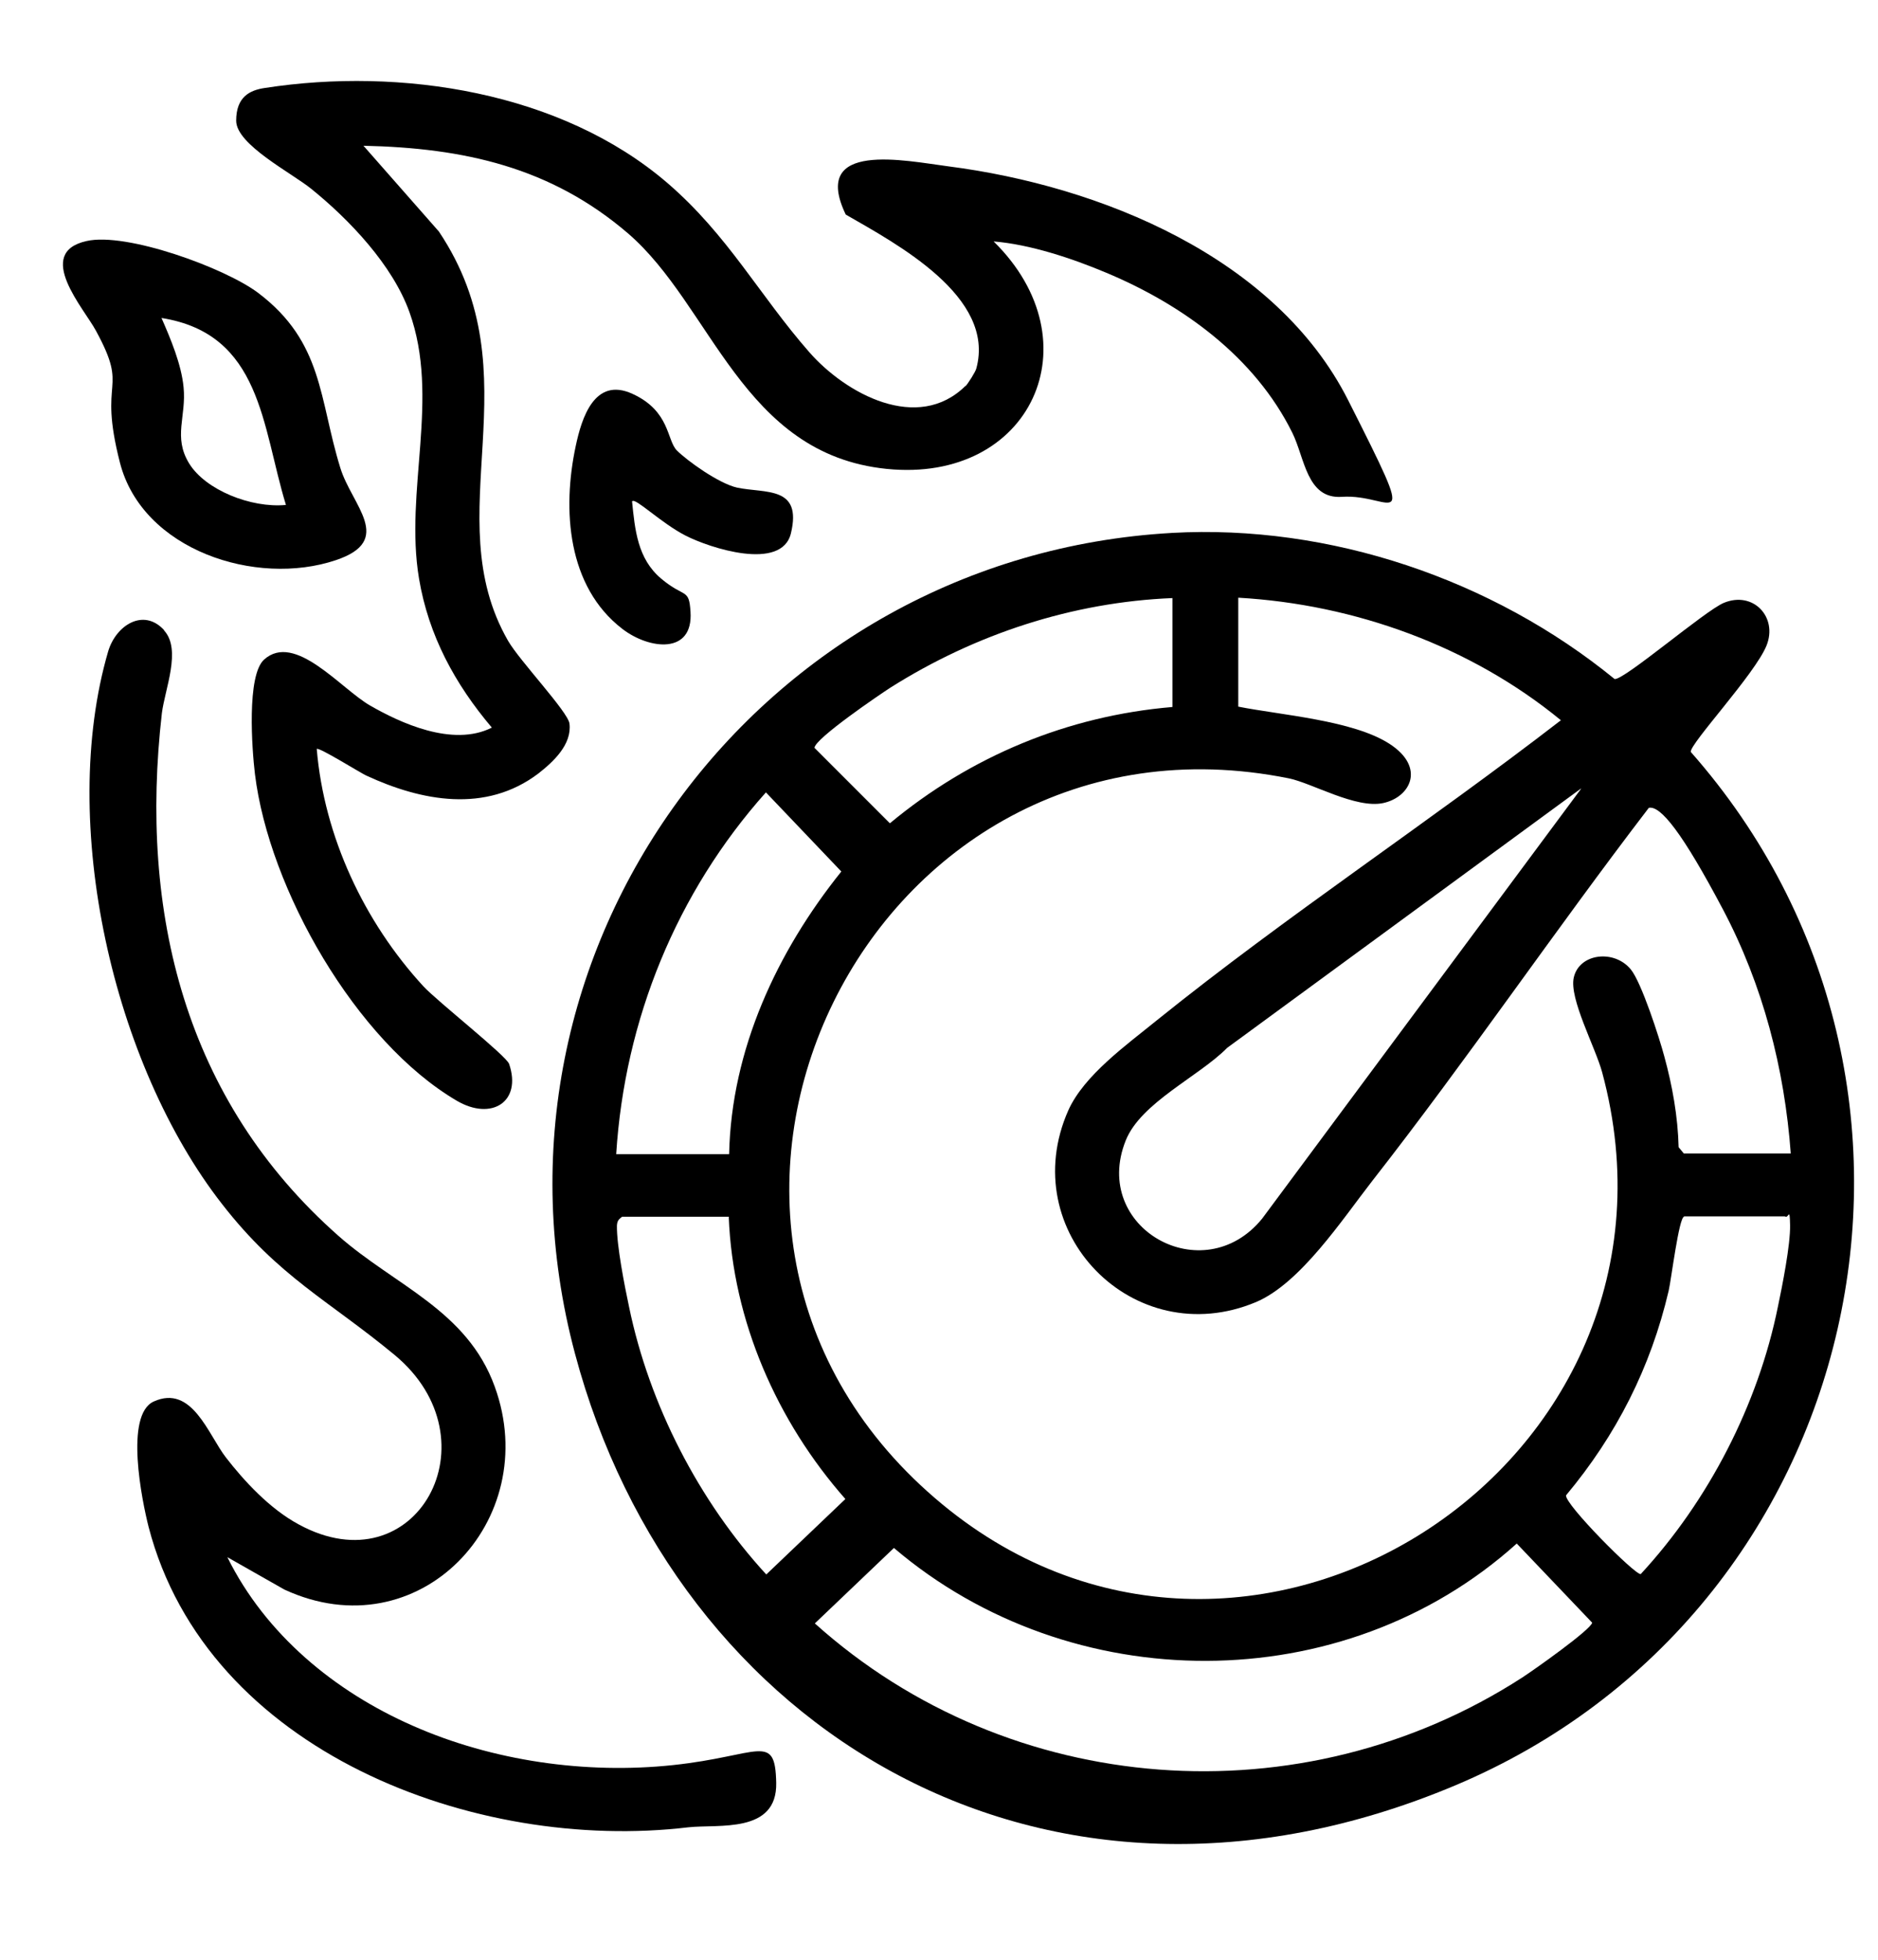
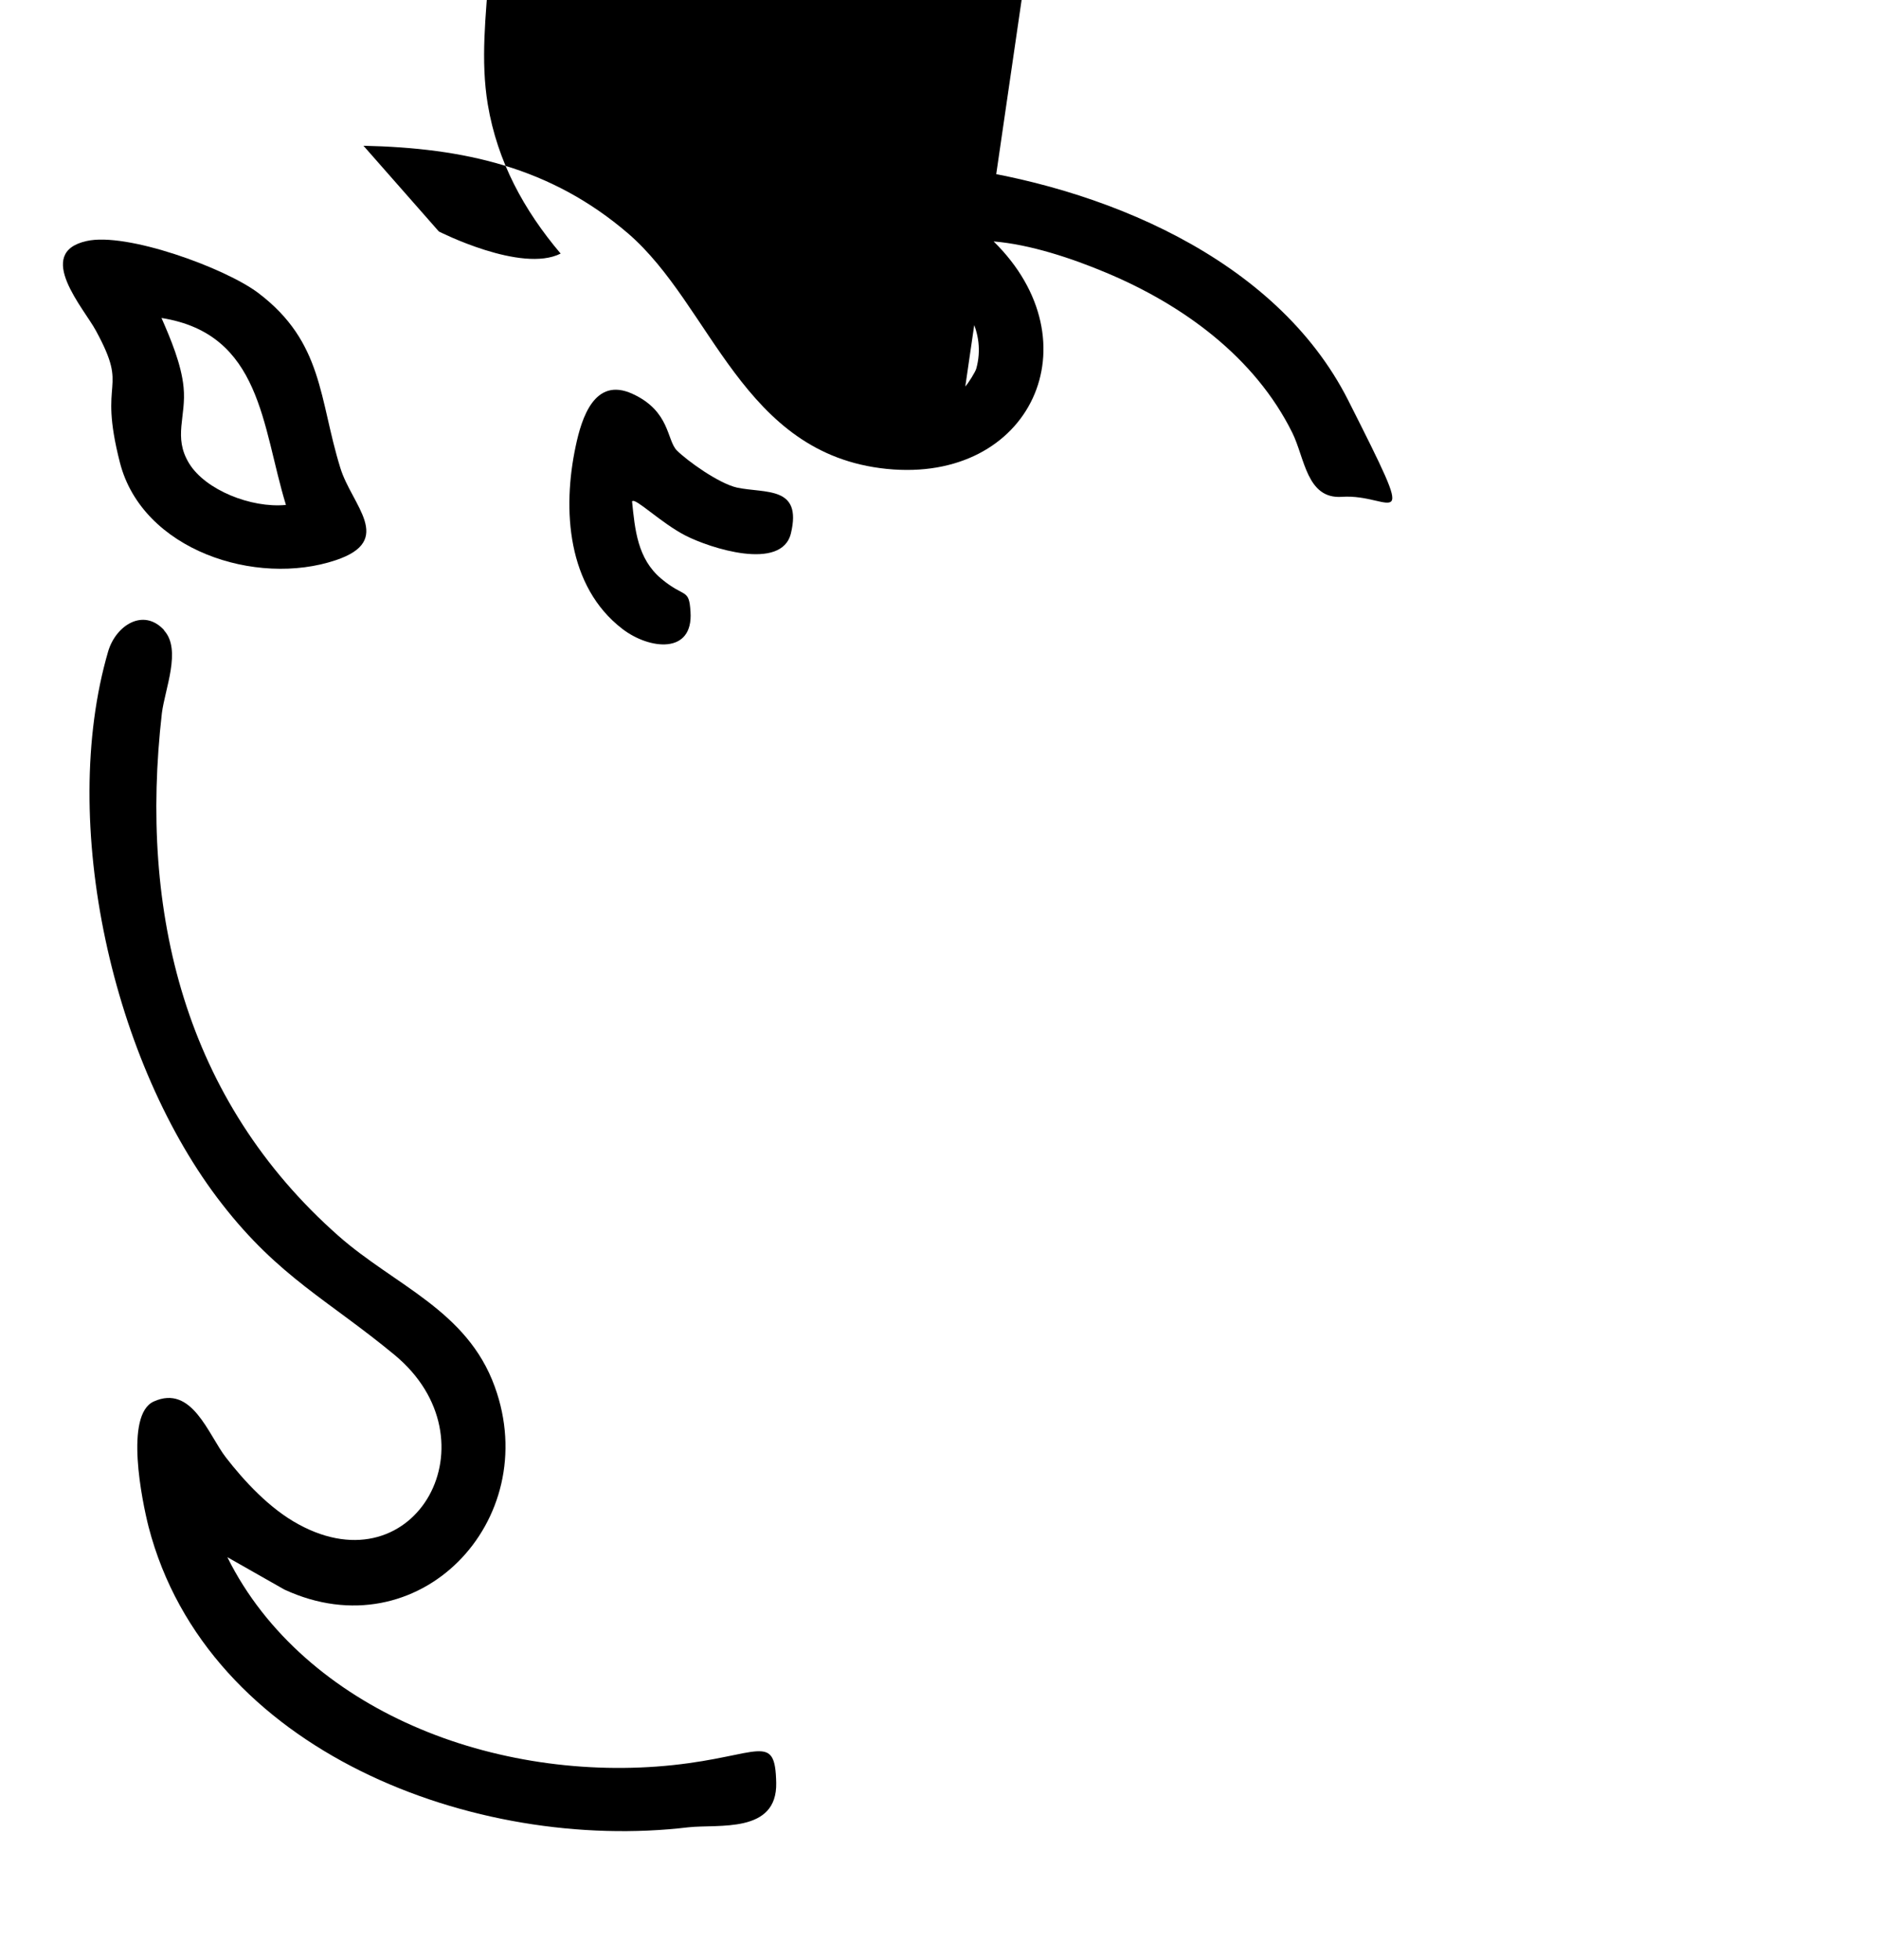
<svg xmlns="http://www.w3.org/2000/svg" viewBox="0 0 510.5 532.5" version="1.1" id="Warstwa_1">
-   <path d="M318.5,144.8c43-2.4,87.2,12.6,120.4,39.7,2.5.4,24.6-18.6,29.7-20.7,8-3.3,14.7,3.9,11.6,11.6s-20.8,26.6-20.6,28.9c80.2,90.9,47.5,233.9-64,280.8s-212-14.9-239.3-117.3c-29.3-109.6,50-216.7,162.3-223ZM318.8,162.5c-27.3,1.1-53.7,9.8-76.7,24.3-3.1,2-20.6,13.9-20.7,16.4l20.5,20.5c21.9-18.2,48.3-29.2,76.8-31.6v-29.6ZM486.8,313.6c-1.7-23.3-7.6-46-18.5-66.6s-16.9-28.2-20.1-27.5c-25.6,33.4-49.3,68.3-75.2,101.4-8.1,10.4-19.5,27.8-31.6,32.9-33.2,13.9-65.6-19.2-51-52.1,4.3-9.6,16-17.9,24.1-24.5,35.4-28.5,73.8-53.7,109.8-81.5-24.5-20.1-56-31.5-87.7-33.3v29.6c11.6,2.3,31.2,3.7,41.1,10.1s5.7,14.5-1.7,16.1-19.3-5.4-25.6-6.7c-114-23-184.2,120-96.2,195.6,83.7,72,210.2-9,181.3-115.8-1.9-6.9-9-20-7.7-25.7,1.5-6.6,11-7.7,15.5-2.2,2.9,3.5,7.8,18.7,9.1,23.6,2.2,8,3.7,16.4,3.9,24.7l1.4,1.7h29.1ZM429.7,214.3l-96.1,70.4c-7.7,7.8-23.5,14.9-27.6,25.2-9.5,23.8,21.1,40.9,37.1,21.2l86.7-116.8ZM198.2,313.6c.6-28.4,13-55,30.5-76.8l-20.5-21.5c-24.3,27.2-38.4,61.8-40.7,98.3h30.7ZM198.2,330.6h-29.1c-1,.8-1.3,1.1-1.4,2.4-.1,5.3,2.1,16.5,3.3,22.1,5.5,26.6,19,52.8,37.3,72.7l21.5-20.5c-18.6-21.1-30.6-48.4-31.7-76.6ZM457.8,330.6c-1.4,0-3.5,17.1-4.2,20.1-4.9,20.9-14.2,39.2-27.9,55.6-.4,2.4,18.8,21.7,20.3,21.4,18.4-19.9,31.9-46,37.3-72.7,1.2-5.7,3.4-16.8,3.3-22.1s-.4-1.6-1.4-2.4h-27.5ZM412.3,419.4c-47.2,42.5-121.3,42.1-169.3,1.2l-21.5,20.5c53,47.6,132.4,53.4,192.3,14.7,2.8-1.8,18.7-13,19-14.9l-20.5-21.5Z" />
-   <path d="M262.4,105c.7-.7,2.8-4,3-4.9,5.3-19.5-21.6-33.8-35.5-41.8-9.7-20.2,16.3-14.6,27.9-13.1,41.2,5.3,89,24.6,108.7,63.6s12.2,25.2-1.8,26.2c-9.5.6-10-10.5-13.4-17.4-10.2-20.6-29.8-34.8-50.6-43.5-9.5-4-20.8-7.7-30.6-8.5,27.8,27.3,10.2,65.8-29.1,61.8s-47.4-44.3-70.3-64c-21-18-44.6-23.2-71.9-23.8l20.5,23.3c26.4,39.4-.9,76.9,18.8,111.2,3.1,5.4,16.3,19.3,16.7,22.5.7,5.7-4.4,10.4-8.5,13.6-14.3,10.8-31.7,7.5-46.8.5-1.7-.8-12.9-7.8-13.4-7.2,2,23.8,12.9,47,29,64.5,3.8,4.1,22.6,18.9,23.3,21.1,3.5,10.3-4.8,15.5-14.2,10-27.5-16.1-51.1-57.6-54.9-88.8-.8-6.6-2.3-26.8,2.5-31.1,8.4-7.5,20.8,7.9,28.8,12.5s22.4,11.4,33.1,6c-10-11.8-17.2-25-19.8-40.5-4-23.9,5.8-49-2.6-72.4-4.6-12.8-16.3-25.1-26.7-33.5-5.3-4.3-20.4-12-20.4-18.5s3.7-8.3,7.8-8.9c36.9-5.7,80.5,1,109.4,25.8,16.5,14.2,25,30.5,38.6,46,9.9,11.3,29.5,22,42.5,9.1Z" />
+   <path d="M262.4,105c.7-.7,2.8-4,3-4.9,5.3-19.5-21.6-33.8-35.5-41.8-9.7-20.2,16.3-14.6,27.9-13.1,41.2,5.3,89,24.6,108.7,63.6s12.2,25.2-1.8,26.2c-9.5.6-10-10.5-13.4-17.4-10.2-20.6-29.8-34.8-50.6-43.5-9.5-4-20.8-7.7-30.6-8.5,27.8,27.3,10.2,65.8-29.1,61.8s-47.4-44.3-70.3-64c-21-18-44.6-23.2-71.9-23.8l20.5,23.3s22.4,11.4,33.1,6c-10-11.8-17.2-25-19.8-40.5-4-23.9,5.8-49-2.6-72.4-4.6-12.8-16.3-25.1-26.7-33.5-5.3-4.3-20.4-12-20.4-18.5s3.7-8.3,7.8-8.9c36.9-5.7,80.5,1,109.4,25.8,16.5,14.2,25,30.5,38.6,46,9.9,11.3,29.5,22,42.5,9.1Z" />
  <path d="M44.6,171.3c4.8,5.2.2,16-.6,22.5-6.2,54.1,6.2,105.1,48,142,15.3,13.5,35,20.2,42.5,41,13.2,36.4-20.7,72-57.2,55.1l-15.5-8.8c10.4,21,29.2,36.5,50.4,45.8,21.7,9.6,47.1,13.2,70.7,10.7s27.8-9.1,28.1,4.8-15.7,11.2-23.9,12.1c-57.8,6.9-130.8-20.5-146.7-81.6-1.8-7.1-6.6-30.5,1.4-34.1,10.4-4.7,14.8,9,19.6,15.2s11.8,13.9,19.8,18.2c31.9,17.4,54-23,26-46.1-17.9-14.8-31.4-21.1-46.8-40.9-29.7-38-44.6-103.6-31-150.2,2.1-7.1,9.6-11.9,15.2-5.8Z" />
  <path d="M23.5,65.5c10.8-2.5,37.7,7.3,46.7,14.1,17.7,13.4,16.5,28.8,22.3,47.5,3.1,10.2,14.9,19.7-1.2,25.1-21.7,7.3-52.6-2.7-58.7-26.5s2.7-18.9-6.5-35.8c-3.2-6-16.9-21.2-2.6-24.4ZM77.7,137.1c-6.5-21.2-6.6-46.4-33.8-50.7,2.5,5.7,5.4,12.6,6,18.8.8,8-2.9,13.5,1.5,20.7s16.8,12.2,26.3,11.3Z" />
  <path d="M171.8,136.1c.8,7.9,1.5,15.7,7.9,21.1s7.6,2.5,8,9c.8,11.7-11.2,10.3-18.5,4.7-15-11.5-16.4-32.4-12.7-49.7,1.6-7.6,5.1-18.9,15.4-14.2s9.3,12.6,12.1,15.4,11.4,9,16.4,10.1c7.7,1.6,17.7-.5,14.6,12.4-2.5,10.4-22.1,4-28.7.6s-13.6-10.3-14.4-9.3Z" />
</svg>